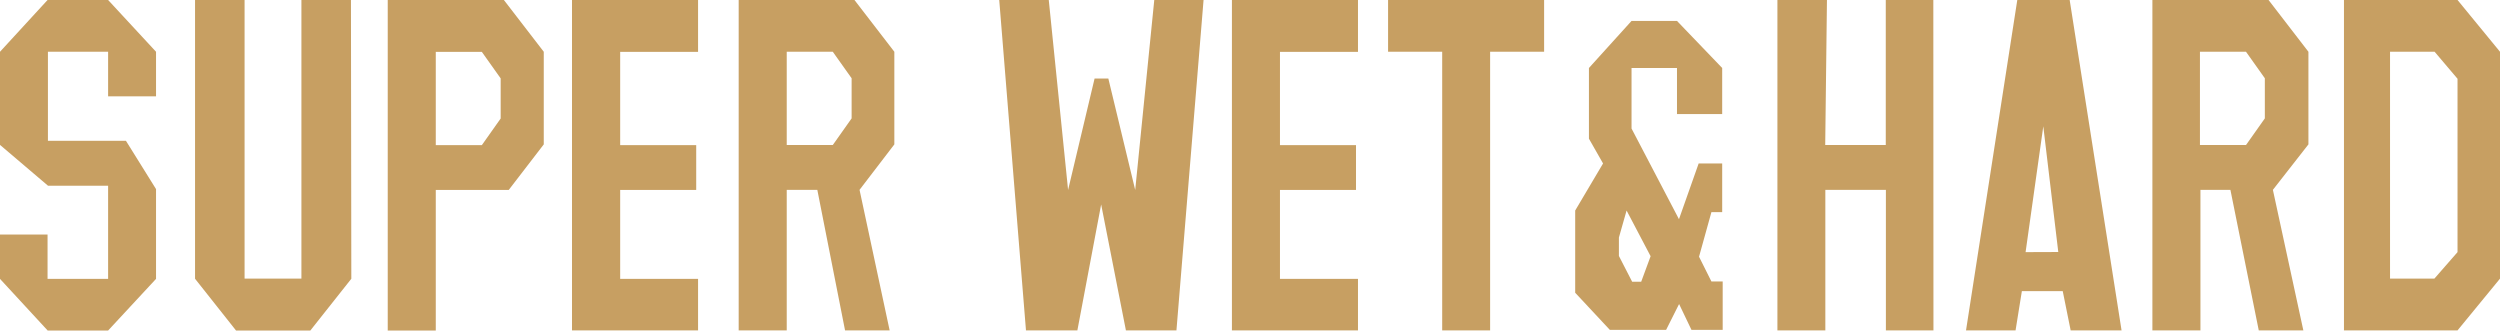
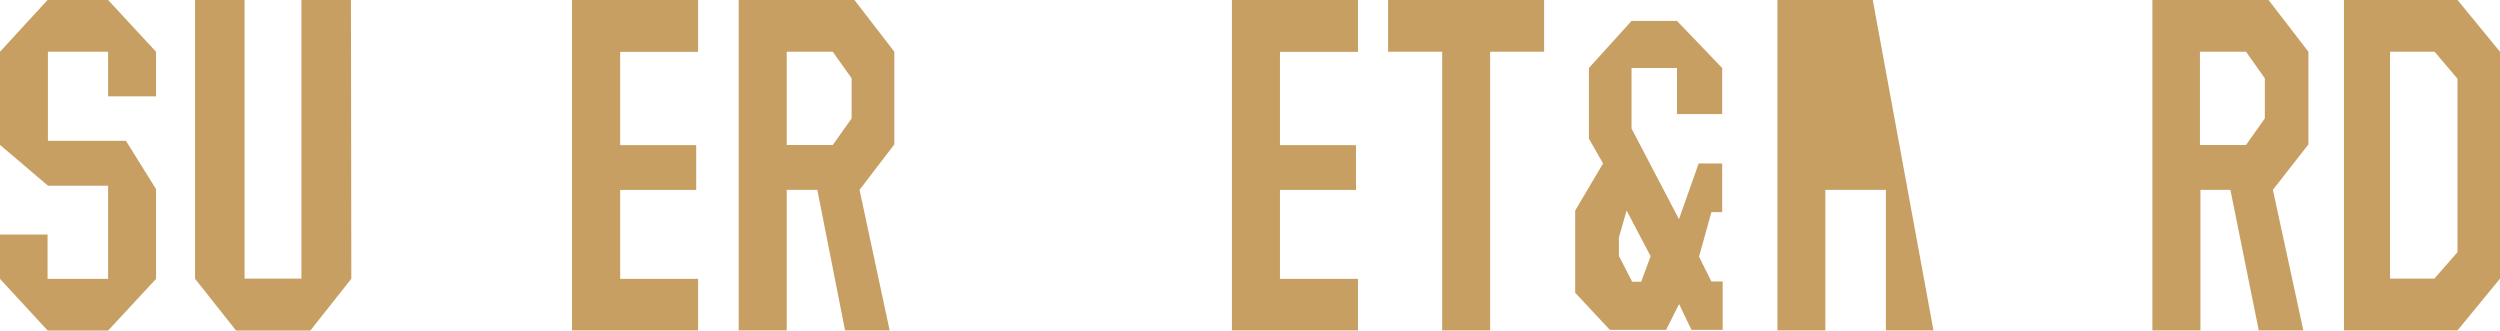
<svg xmlns="http://www.w3.org/2000/svg" viewBox="0 0 201.88 26.69">
  <defs>
    <style>.cls-1{fill:#c79f62;}</style>
  </defs>
  <g id="Layer_2" data-name="Layer 2">
    <g id="guide">
      <path class="cls-1" d="M124.69,4.18h-4.36v22.5h-3.87V4.18h-4.37V0h12.6Z" />
      <path class="cls-1" d="M28.37,22.51l-3.31,4.18h-6l-3.31-4.18V0h4v22.5h4.59V0h4Z" />
      <path class="cls-1" d="M69.41,15.33l2.43,11.35h-3.6L66,15.33H63.53V26.68H59.65V0H69l3.22,4.18v7.48Zm-.64-5.77V6.32L67.25,4.18H63.53v7.53h3.72Z" />
-       <path class="cls-1" d="M41.08,15.34H35.19V26.69H31.31V0h9.38l3.22,4.18v7.48Zm-.65-5.77V6.33L38.91,4.19H35.19v7.53h3.72Z" />
      <path class="cls-1" d="M183.54,15.33,186,26.68h-3.6l-2.29-11.35h-2.42V26.68h-3.88V0h9.38l3.22,4.18v7.48Zm-.65-5.77V6.32l-1.52-2.14h-3.72v7.53h3.72Z" />
-       <path class="cls-1" d="M167.21,26.68l-.64-3.17h-3.3l-.51,3.17h-4L162.9,0h4.23l4.19,26.68Zm-1-6.33L165,10.2l-1.43,10.16Z" />
-       <path class="cls-1" d="M156.13,26.68h-3.84V15.33H147.4V26.68h-3.87V0h4l-.14,11.71h4.89V0h3.84Z" />
+       <path class="cls-1" d="M156.13,26.68h-3.84V15.33H147.4V26.68h-3.87V0h4l-.14,11.71V0h3.84Z" />
      <path class="cls-1" d="M198.45,26.68h-9.17V0h9.17l3.43,4.18V22.5Zm0-6.32v-14L196.6,4.18H193V22.5h3.58Z" />
      <path class="cls-1" d="M0,4.18,3.84,0H8.73L12.6,4.18v3.6H8.73V4.18H3.87v7.19h6.3l2.43,3.9v7.25L8.73,26.69H3.85L0,22.52V18.94H3.84v3.58H8.73V15H3.88L0,11.7Z" />
      <path class="cls-1" d="M56.37,26.68H46.19V0H56.37V4.19H50.08v7.53h6.14v3.62H50.08v7.18h6.29Z" />
      <path class="cls-1" d="M109.66,26.68H99.48V0h10.18V4.19h-6.3v7.53h6.14v3.62h-6.14v7.18h6.3Z" />
-       <path class="cls-1" d="M97.19,0,95,26.68H90.92l-2-10.17L87,26.68H82.85L80.69,0h4l1.56,15.34,2.14-9H89.5l2.17,9L93.21,0Z" />
      <path class="cls-1" d="M138.2,17.13l-1,3.6,1,2h.91v3.91h-2.52l-1-2.09-1.05,2.09H130l-2.8-3V17l2.25-3.8-1.14-2V5.49l3.44-3.8h3.67l3.65,3.8V9.21h-3.65V5.49h-3.67v4.89l3.83,7.32,1.59-4.5h1.9v3.93Zm-4.91,3.56L131.35,17l-.62,2.18v1.49l1.07,2.08h.73Z" />
    </g>
  </g>
</svg>